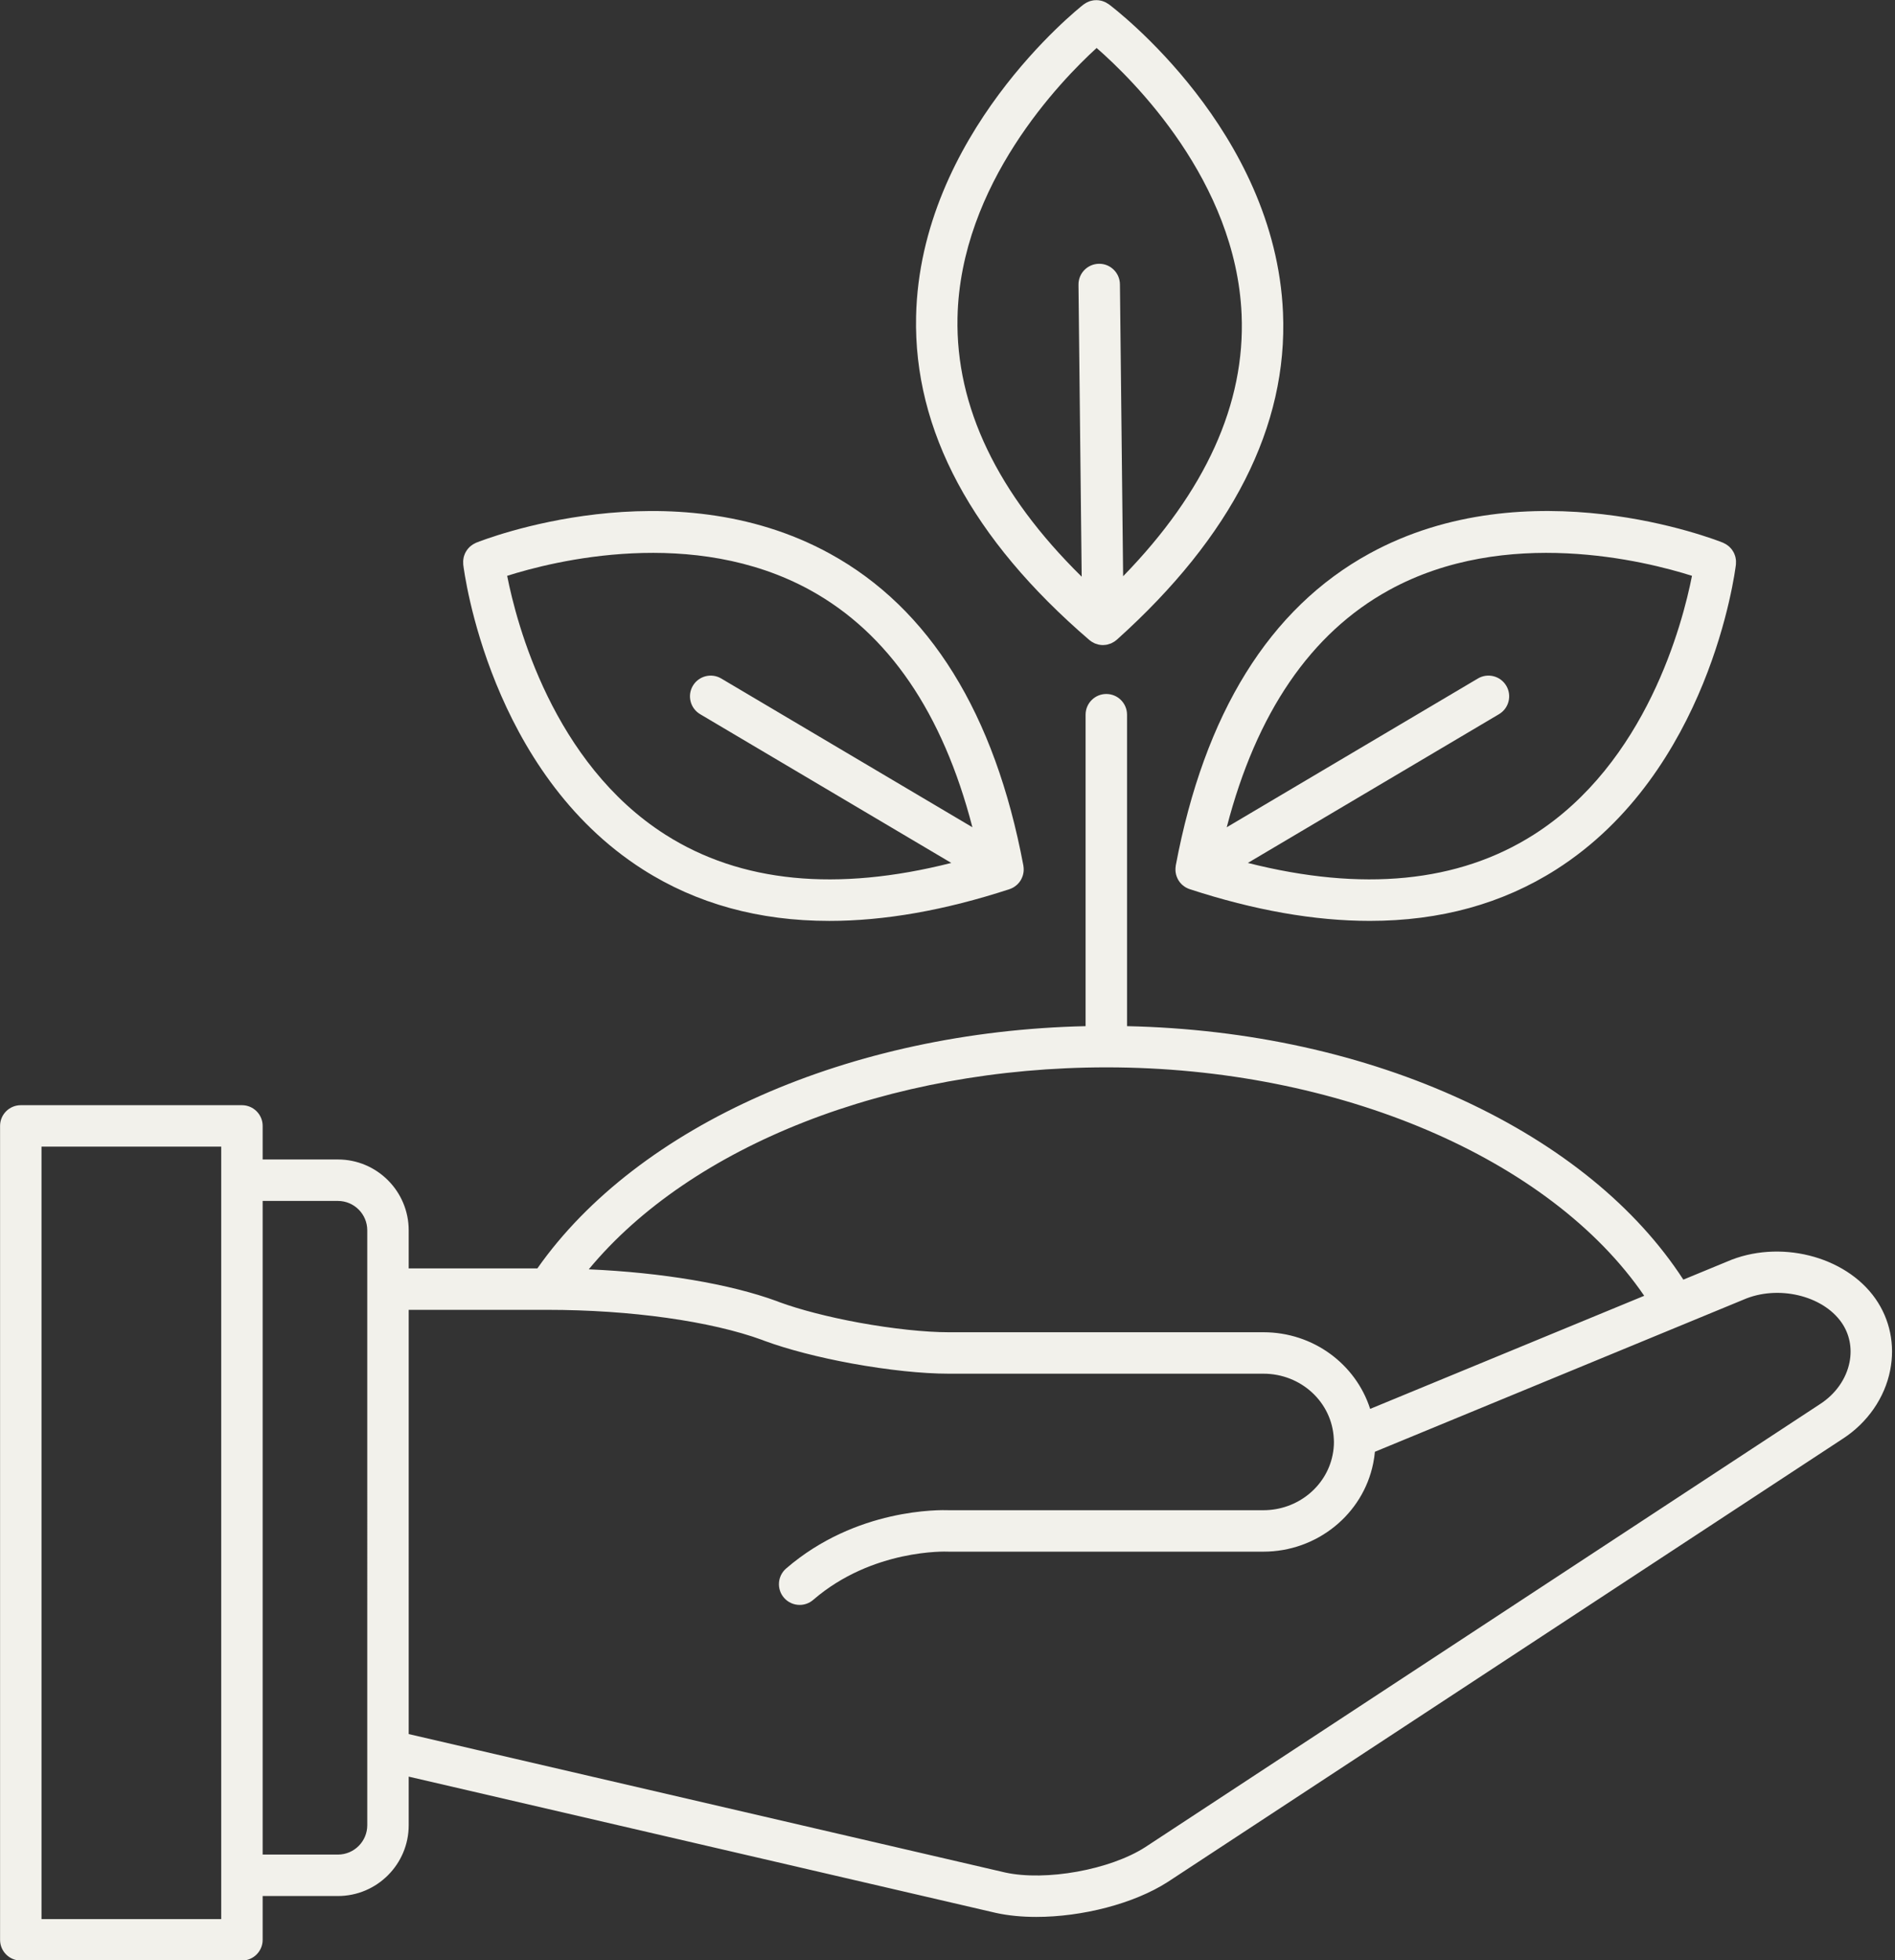
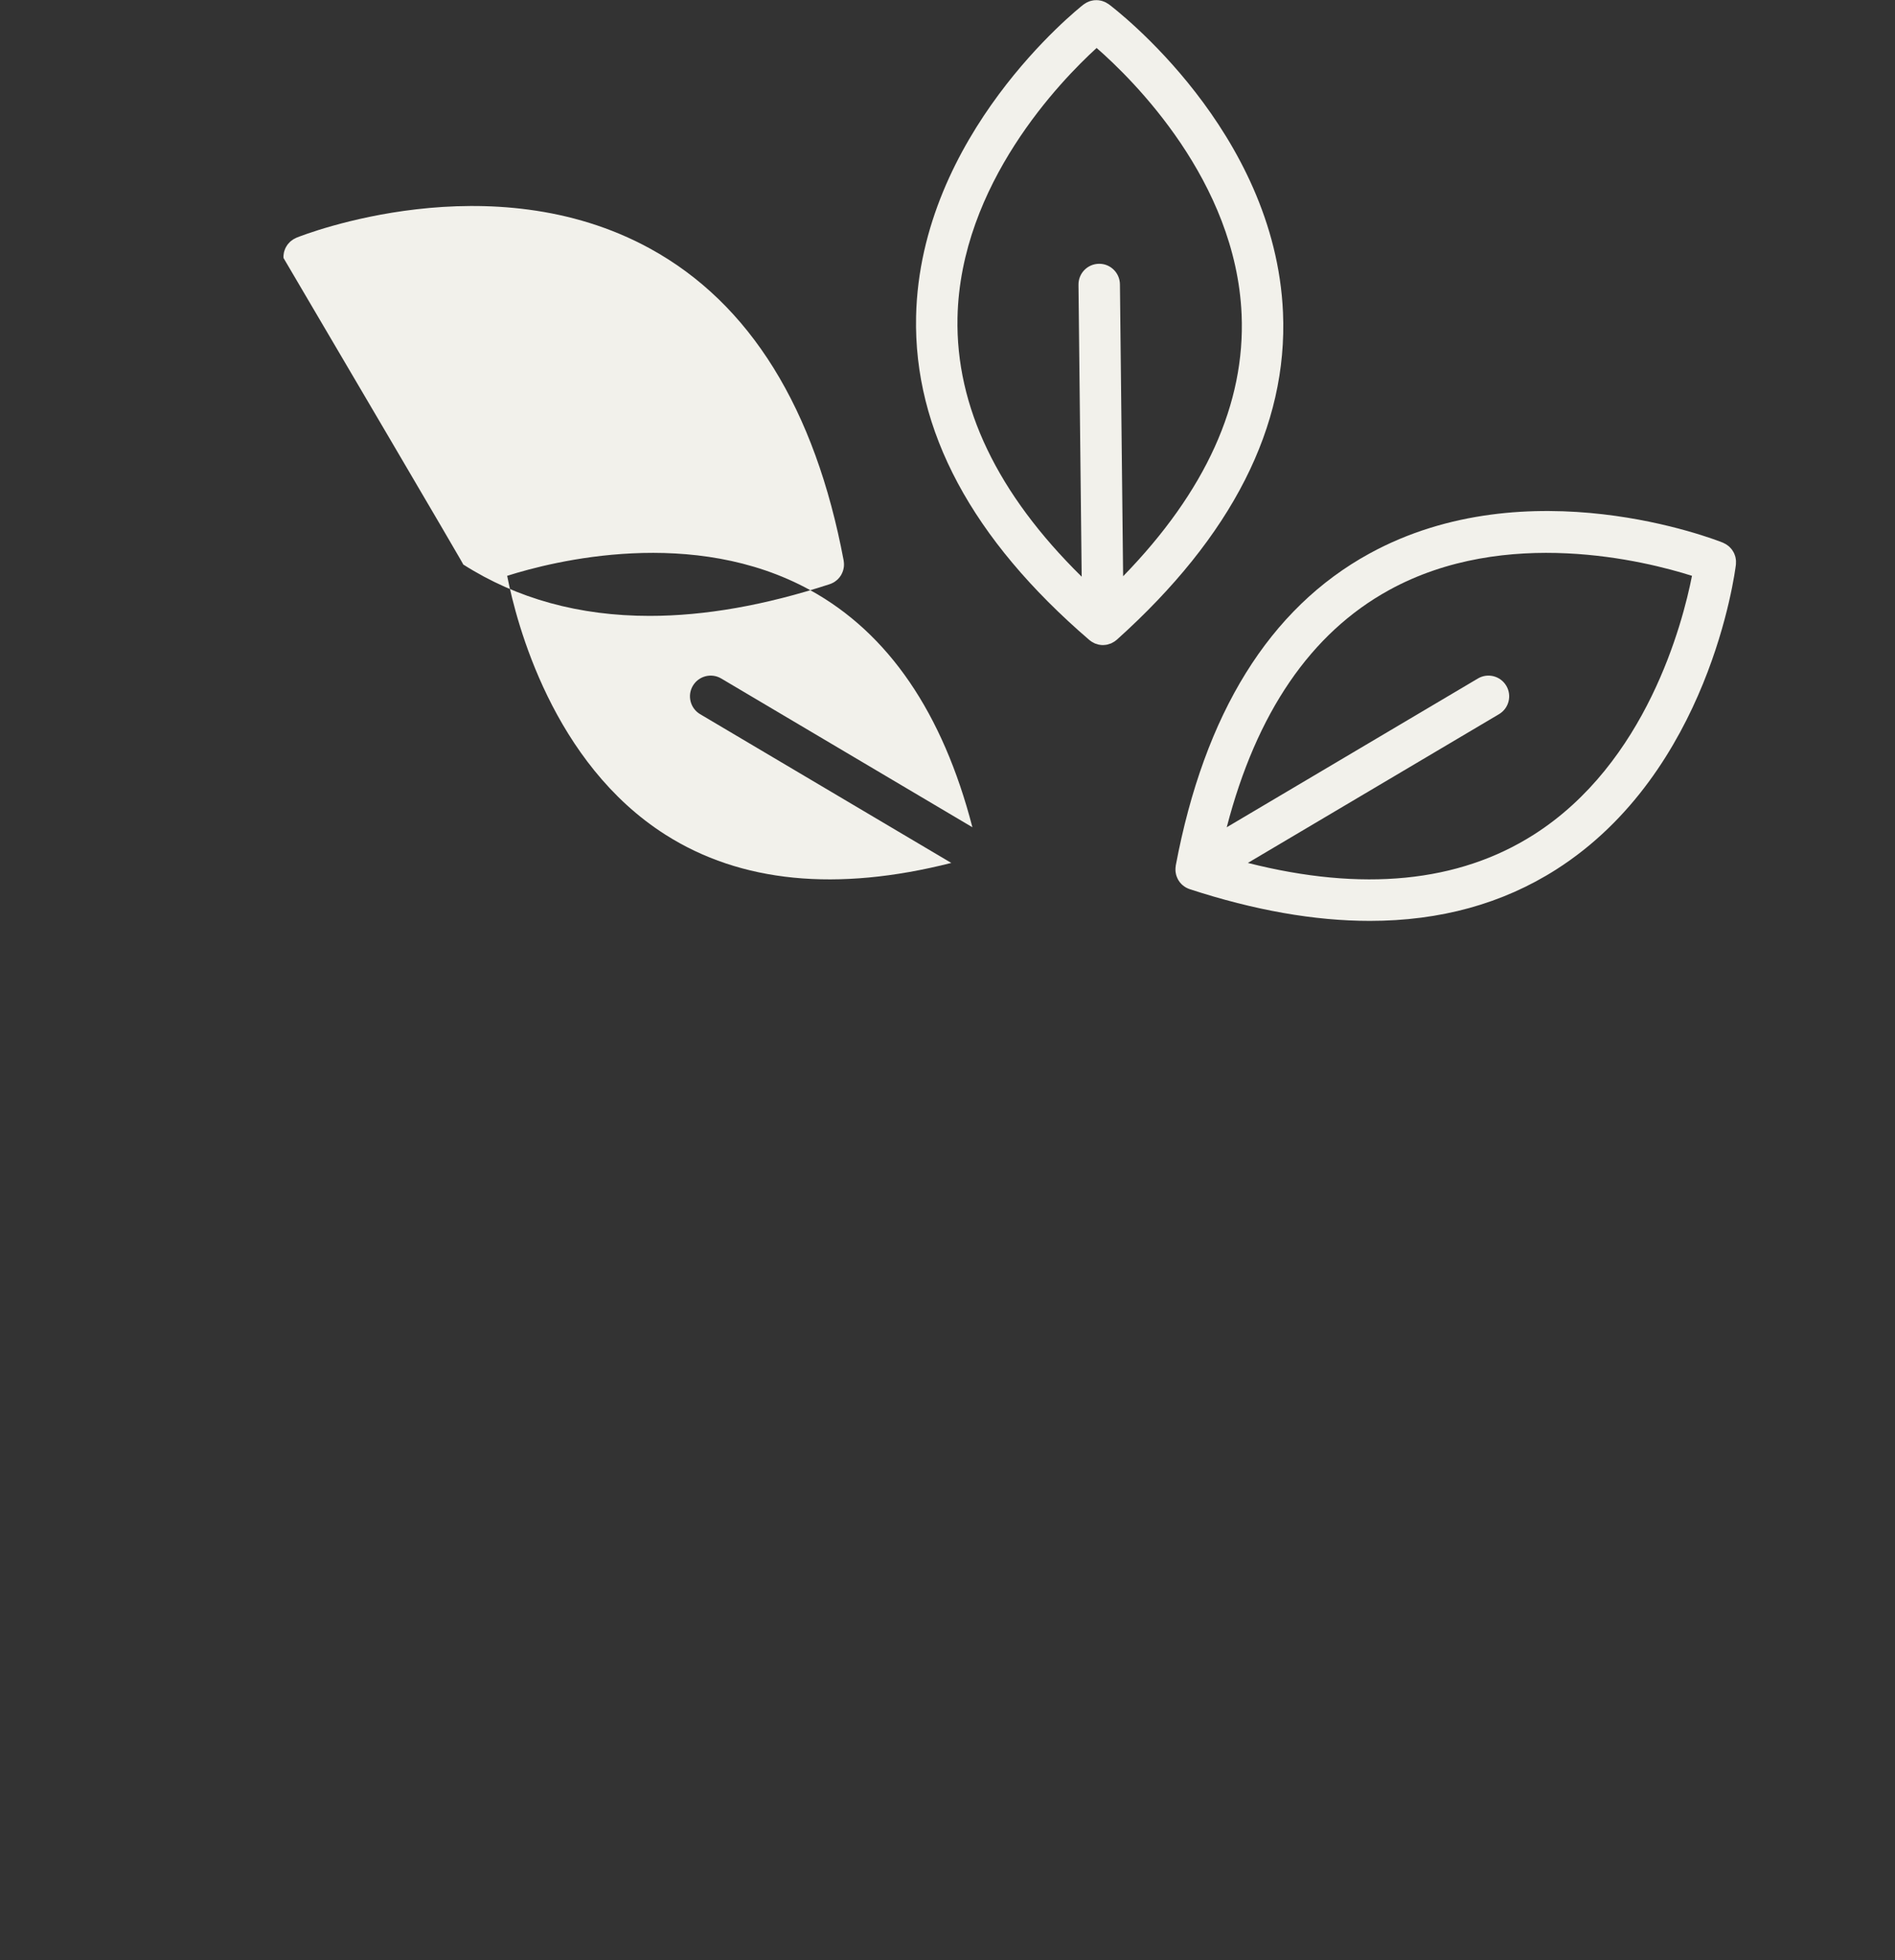
<svg xmlns="http://www.w3.org/2000/svg" fill="#f2f1eb" height="472.9" preserveAspectRatio="xMidYMid meet" version="1" viewBox="27.7 19.5 457.3 472.9" width="457.3" zoomAndPan="magnify">
  <rect x="27.7" y="19.5" width="457.3" height="472.9" fill="#333333" stroke="none" />
  <g id="change1_1">
-     <path d="M480.288,332.818c-7.275-10.4-23.36-14.399-35.878-8.933l-10.487,4.327c-11.336-17.464-29.568-32.351-53.02-43.225 c-24.026-11.14-52.014-17.3-81.228-17.926v-75.138c0-2.761-2.238-5-5-5s-5,2.239-5,5v75.138 c-56.824,1.268-107.99,23.844-132.294,58.436h-31.054v-9.191c0-9.419-7.662-17.082-17.081-17.082H91.084v-8.097 c0-2.762-2.239-5-5-5H32.717c-2.761,0-5,2.238-5,5v196.354c0,2.762,2.239,5,5,5h53.367c2.761,0,5-2.238,5-5v-10.568h18.163 c9.418,0,17.081-7.663,17.081-17.082V448.11l141.753,32.888c2.97,0.648,6.262,0.956,9.7,0.956c11.014,0,23.528-3.161,31.736-8.444 l162.837-106.886c5.989-3.857,10.176-9.896,11.487-16.565C485.045,343.938,483.783,337.815,480.288,332.818z M81.084,482.482 H37.717V296.128h43.367V482.482z M116.328,441.645c-0.001,0.041,0,0.082,0,0.123v18.064c0,3.905-3.176,7.082-7.081,7.082H91.084 V309.225h18.163c3.904,0,7.081,3.177,7.081,7.082V441.645z M294.728,276.999c55.927,0,107.069,21.945,129.75,55.11l-66.135,27.285 c-3.453-10.773-13.696-18.491-25.754-18.491h-75.95c-5.679,0-13.556-0.84-21.604-2.303c-7.402-1.358-14.25-3.123-19.293-4.971 l-0.444-0.177c-0.041-0.016-0.082-0.031-0.122-0.047c-11.357-4.168-27.829-6.913-45.396-7.681 C194.487,295.878,242.229,276.999,294.728,276.999z M474.029,348.129c-0.79,4.018-3.374,7.694-7.126,10.111L304.067,465.126 c-8.483,5.459-23.986,8.255-33.791,6.116l-143.949-33.398V335.498h33.446c20.052,0,39.445,2.719,51.897,7.274l0.442,0.176 c0.04,0.016,0.08,0.031,0.12,0.046c5.566,2.046,13.023,3.979,21.005,5.443c8.747,1.59,17.057,2.466,23.4,2.466h75.95 c9.103,0,16.563,6.894,16.984,15.693c0.002,0.048,0.005,0.096,0.009,0.144c0.016,0.206,0.024,0.422,0.024,0.637 c0,1.045-0.107,2.097-0.324,3.15c-1.548,7.713-8.568,13.312-16.693,13.312h-75.834c-2.169-0.086-22.47-0.515-39.35,14.063 c-2.09,1.805-2.321,4.963-0.516,7.053c0.989,1.145,2.384,1.731,3.787,1.731c1.158,0,2.321-0.399,3.266-1.216 c14.334-12.38,32.257-11.647,32.421-11.64c0.092,0.005,0.184,0.008,0.277,0.008h75.95c12.872,0,24.016-8.977,26.493-21.32 c0.189-0.918,0.322-1.847,0.409-2.78l88.782-36.629c0.034-0.015,0.069-0.029,0.104-0.044c8.243-3.622,19.105-1.108,23.717,5.485 C474.017,341.299,474.704,344.7,474.029,348.129z" fill="inherit" />
-     <path d="M139.487,155.683c0.246,2.033,6.449,50.06,43.367,73.585c12.971,8.266,28.011,12.402,44.98,12.402 c13.324,0,27.839-2.551,43.468-7.656c0.034-0.011,0.062-0.03,0.095-0.042c0.076-0.027,0.155-0.047,0.23-0.078 c0.029-0.012,0.055-0.028,0.083-0.04c0.17-0.072,0.337-0.15,0.499-0.241c0.029-0.016,0.053-0.036,0.081-0.053 c0.039-0.023,0.076-0.05,0.115-0.074c0.062-0.039,0.124-0.077,0.184-0.119c0.117-0.081,0.229-0.168,0.339-0.26 c0.057-0.047,0.114-0.094,0.169-0.144c0.049-0.045,0.101-0.085,0.149-0.132c0.025-0.024,0.045-0.052,0.069-0.076 c0.127-0.129,0.251-0.262,0.364-0.407c0.023-0.029,0.04-0.062,0.063-0.091c0.019-0.025,0.035-0.052,0.053-0.078 c0.049-0.068,0.096-0.136,0.142-0.206c0.037-0.057,0.079-0.107,0.114-0.166c0.026-0.044,0.039-0.092,0.063-0.137 c0.053-0.096,0.103-0.191,0.149-0.289c0.052-0.11,0.096-0.221,0.14-0.335c0.037-0.095,0.073-0.189,0.104-0.286 c0.03-0.094,0.055-0.187,0.079-0.283c0.03-0.12,0.053-0.241,0.075-0.364c0.018-0.101,0.037-0.201,0.048-0.302 c0.011-0.1,0.017-0.199,0.022-0.3c0.006-0.12,0.006-0.239,0.003-0.36c-0.002-0.104-0.004-0.207-0.013-0.31 c-0.009-0.109-0.025-0.217-0.042-0.327c-0.009-0.06-0.004-0.119-0.015-0.179c-6.912-36.735-22.623-62.057-46.695-75.263 c-38.381-21.056-83.477-3.398-85.378-2.636c-0.121,0.049-0.224,0.121-0.339,0.177c-0.135,0.067-0.271,0.13-0.399,0.209 c-0.16,0.097-0.305,0.208-0.451,0.32c-0.109,0.084-0.218,0.166-0.319,0.259c-0.138,0.127-0.262,0.263-0.384,0.404 c-0.09,0.103-0.18,0.205-0.261,0.315c-0.105,0.142-0.195,0.291-0.284,0.443c-0.076,0.129-0.15,0.257-0.214,0.393 c-0.069,0.147-0.124,0.298-0.179,0.452c-0.055,0.153-0.108,0.304-0.148,0.463c-0.038,0.154-0.061,0.309-0.085,0.466 c-0.025,0.164-0.049,0.326-0.058,0.494c-0.008,0.164,0.002,0.328,0.01,0.494C139.486,155.445,139.472,155.562,139.487,155.683z M223.218,161.873c18.854,10.369,31.988,29.589,39.141,57.202l-60.609-35.886c-2.376-1.407-5.443-0.621-6.85,1.755 c-1.407,2.376-0.621,5.443,1.755,6.85l60.61,35.887c-27.652,7.009-50.822,4.737-68.98-6.809 c-27.182-17.282-35.937-50.972-38.196-62.454C161.242,154.876,194.992,146.351,223.218,161.873z" fill="inherit" />
+     <path d="M139.487,155.683c12.971,8.266,28.011,12.402,44.98,12.402 c13.324,0,27.839-2.551,43.468-7.656c0.034-0.011,0.062-0.03,0.095-0.042c0.076-0.027,0.155-0.047,0.23-0.078 c0.029-0.012,0.055-0.028,0.083-0.04c0.17-0.072,0.337-0.15,0.499-0.241c0.029-0.016,0.053-0.036,0.081-0.053 c0.039-0.023,0.076-0.05,0.115-0.074c0.062-0.039,0.124-0.077,0.184-0.119c0.117-0.081,0.229-0.168,0.339-0.26 c0.057-0.047,0.114-0.094,0.169-0.144c0.049-0.045,0.101-0.085,0.149-0.132c0.025-0.024,0.045-0.052,0.069-0.076 c0.127-0.129,0.251-0.262,0.364-0.407c0.023-0.029,0.04-0.062,0.063-0.091c0.019-0.025,0.035-0.052,0.053-0.078 c0.049-0.068,0.096-0.136,0.142-0.206c0.037-0.057,0.079-0.107,0.114-0.166c0.026-0.044,0.039-0.092,0.063-0.137 c0.053-0.096,0.103-0.191,0.149-0.289c0.052-0.11,0.096-0.221,0.14-0.335c0.037-0.095,0.073-0.189,0.104-0.286 c0.03-0.094,0.055-0.187,0.079-0.283c0.03-0.12,0.053-0.241,0.075-0.364c0.018-0.101,0.037-0.201,0.048-0.302 c0.011-0.1,0.017-0.199,0.022-0.3c0.006-0.12,0.006-0.239,0.003-0.36c-0.002-0.104-0.004-0.207-0.013-0.31 c-0.009-0.109-0.025-0.217-0.042-0.327c-0.009-0.06-0.004-0.119-0.015-0.179c-6.912-36.735-22.623-62.057-46.695-75.263 c-38.381-21.056-83.477-3.398-85.378-2.636c-0.121,0.049-0.224,0.121-0.339,0.177c-0.135,0.067-0.271,0.13-0.399,0.209 c-0.16,0.097-0.305,0.208-0.451,0.32c-0.109,0.084-0.218,0.166-0.319,0.259c-0.138,0.127-0.262,0.263-0.384,0.404 c-0.09,0.103-0.18,0.205-0.261,0.315c-0.105,0.142-0.195,0.291-0.284,0.443c-0.076,0.129-0.15,0.257-0.214,0.393 c-0.069,0.147-0.124,0.298-0.179,0.452c-0.055,0.153-0.108,0.304-0.148,0.463c-0.038,0.154-0.061,0.309-0.085,0.466 c-0.025,0.164-0.049,0.326-0.058,0.494c-0.008,0.164,0.002,0.328,0.01,0.494C139.486,155.445,139.472,155.562,139.487,155.683z M223.218,161.873c18.854,10.369,31.988,29.589,39.141,57.202l-60.609-35.886c-2.376-1.407-5.443-0.621-6.85,1.755 c-1.407,2.376-0.621,5.443,1.755,6.85l60.61,35.887c-27.652,7.009-50.822,4.737-68.98-6.809 c-27.182-17.282-35.937-50.972-38.196-62.454C161.242,154.876,194.992,146.351,223.218,161.873z" fill="inherit" />
    <path d="M311.416,228.516c-0.018,0.119-0.033,0.235-0.042,0.354c-0.007,0.084-0.007,0.167-0.01,0.25 c-0.004,0.132-0.006,0.262,0,0.392c0.006,0.11,0.014,0.219,0.027,0.328c0.01,0.082,0.026,0.162,0.039,0.244 c0.022,0.133,0.045,0.264,0.078,0.393c0.026,0.105,0.056,0.207,0.09,0.31c0.025,0.079,0.056,0.155,0.085,0.233 c0.046,0.122,0.092,0.242,0.147,0.359c0.051,0.108,0.107,0.211,0.165,0.315c0.021,0.037,0.031,0.077,0.052,0.113 c0.029,0.049,0.065,0.091,0.095,0.138c0.055,0.086,0.112,0.169,0.172,0.251c0.04,0.055,0.073,0.114,0.115,0.167 c0.096,0.121,0.202,0.23,0.307,0.34c0.043,0.045,0.08,0.094,0.125,0.138c0.038,0.037,0.08,0.069,0.119,0.104 c0.068,0.062,0.138,0.12,0.21,0.178c0.099,0.081,0.198,0.159,0.302,0.231c0.07,0.049,0.143,0.094,0.216,0.139 c0.019,0.012,0.037,0.025,0.056,0.036c0.046,0.028,0.087,0.06,0.134,0.086c0.147,0.082,0.3,0.151,0.454,0.218 c0.043,0.019,0.082,0.042,0.125,0.06c0.068,0.027,0.139,0.046,0.209,0.07c0.037,0.013,0.069,0.035,0.107,0.047 c15.632,5.105,30.144,7.656,43.469,7.656c16.969,0,32.013-4.137,44.983-12.403c36.918-23.525,43.119-71.551,43.365-73.584 c0.013-0.109,0-0.214,0.006-0.322c0.01-0.182,0.02-0.362,0.011-0.543c-0.008-0.154-0.031-0.302-0.053-0.452 c-0.025-0.17-0.05-0.339-0.092-0.505c-0.037-0.148-0.087-0.289-0.138-0.432c-0.057-0.163-0.116-0.323-0.19-0.479 c-0.061-0.128-0.131-0.248-0.202-0.37c-0.092-0.16-0.187-0.315-0.297-0.464c-0.076-0.103-0.161-0.198-0.245-0.295 c-0.127-0.148-0.258-0.291-0.403-0.424c-0.093-0.085-0.193-0.16-0.292-0.238c-0.154-0.121-0.31-0.238-0.481-0.342 c-0.114-0.07-0.236-0.126-0.357-0.186c-0.126-0.063-0.24-0.141-0.373-0.195c-1.9-0.762-46.988-18.419-85.372,2.634 c-24.074,13.206-39.787,38.528-46.703,75.265C311.42,228.397,311.425,228.456,311.416,228.516z M362.885,161.872 c28.226-15.521,61.971-6.996,73.124-3.455c-2.258,11.479-11.011,45.17-38.195,62.453c-18.16,11.547-41.33,13.819-68.981,6.81 l60.609-35.887c2.376-1.407,3.161-4.474,1.755-6.85c-1.407-2.377-4.474-3.162-6.851-1.755l-60.61,35.888 C330.892,191.461,344.028,172.24,362.885,161.872z" fill="inherit" />
    <path d="M290.599,173.917c0.065,0.056,0.139,0.095,0.206,0.147c0.072,0.056,0.141,0.116,0.216,0.168 c0.057,0.039,0.116,0.073,0.174,0.11c0.153,0.097,0.31,0.178,0.469,0.256c0.079,0.039,0.153,0.088,0.233,0.122 c0.038,0.016,0.078,0.027,0.116,0.042c0.205,0.081,0.414,0.141,0.625,0.194c0.072,0.018,0.141,0.05,0.214,0.065 c0.017,0.003,0.034,0.003,0.051,0.006c0.315,0.061,0.632,0.098,0.951,0.098c0.01,0,0.02-0.003,0.03-0.003c0.009,0,0.018,0,0.026,0 c0.034,0,0.066-0.01,0.1-0.011c0.274-0.008,0.547-0.035,0.817-0.088c0.075-0.015,0.147-0.038,0.222-0.056 c0.036-0.009,0.069-0.024,0.104-0.034c0.201-0.054,0.4-0.112,0.595-0.192c0.039-0.016,0.081-0.025,0.12-0.042 c0.089-0.039,0.17-0.096,0.257-0.14c0.153-0.078,0.304-0.158,0.45-0.253c0.06-0.039,0.121-0.074,0.179-0.116 c0.083-0.059,0.158-0.128,0.237-0.193c0.067-0.054,0.14-0.094,0.205-0.152c27.819-24.971,41.315-51.542,40.114-78.974 c-1.915-43.734-40.405-73.119-42.043-74.349c-0.083-0.063-0.176-0.102-0.262-0.158c-0.158-0.104-0.314-0.206-0.481-0.291 c-0.134-0.068-0.271-0.122-0.41-0.177c-0.162-0.065-0.322-0.127-0.489-0.175c-0.148-0.042-0.296-0.069-0.445-0.097 c-0.168-0.031-0.334-0.06-0.504-0.075c-0.145-0.012-0.288-0.011-0.433-0.01c-0.179,0.001-0.356,0.005-0.535,0.024 c-0.135,0.015-0.266,0.042-0.398,0.068c-0.184,0.036-0.365,0.075-0.545,0.132c-0.129,0.041-0.253,0.093-0.379,0.145 c-0.173,0.07-0.343,0.142-0.509,0.233c-0.128,0.07-0.248,0.153-0.37,0.235c-0.11,0.073-0.227,0.128-0.332,0.211 c-1.61,1.265-39.448,31.485-40.406,75.252C248.168,123.291,262.242,149.56,290.599,173.917z M258.765,96.125 c0.672-32.222,24.939-57.178,33.571-65.053c8.8,7.682,33.611,32.101,34.988,64.302c0.919,21.499-8.697,42.701-28.593,63.145 l-0.771-70.434c-0.03-2.761-2.304-4.992-5.055-4.945c-2.762,0.03-4.976,2.293-4.945,5.054l0.771,70.434 C268.394,138.625,258.317,117.639,258.765,96.125z" fill="inherit" />
  </g>
</svg>